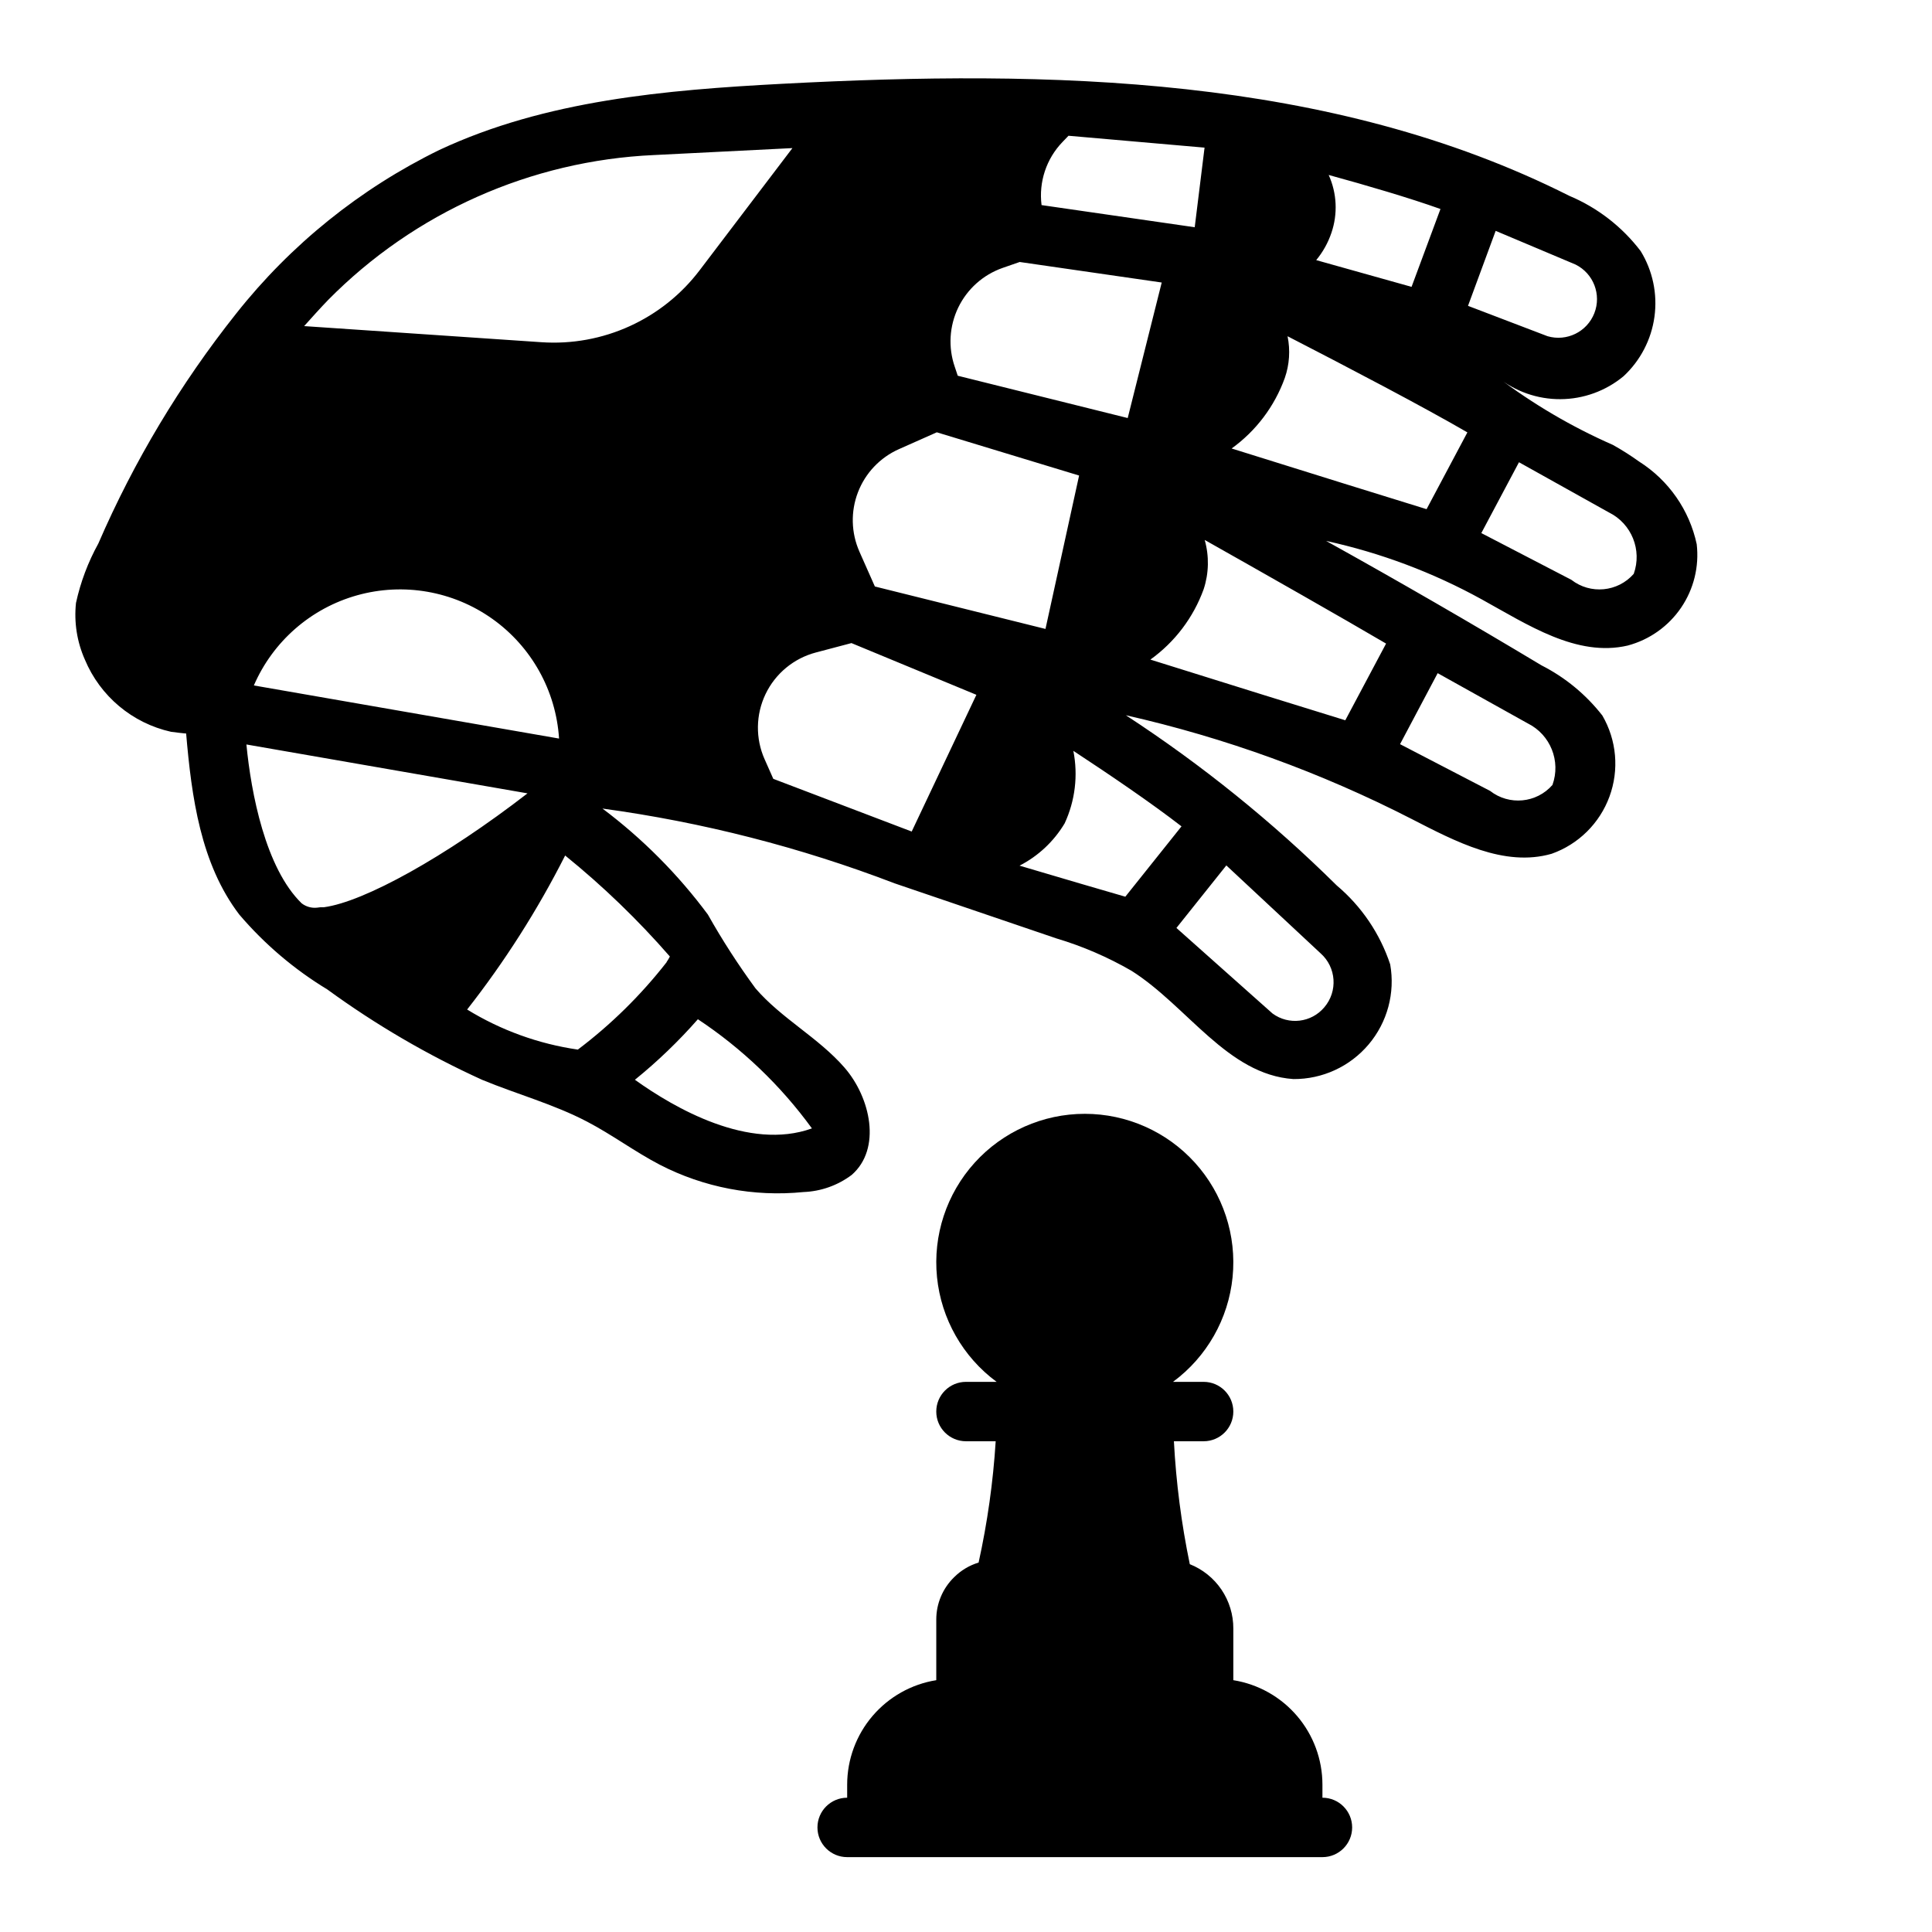
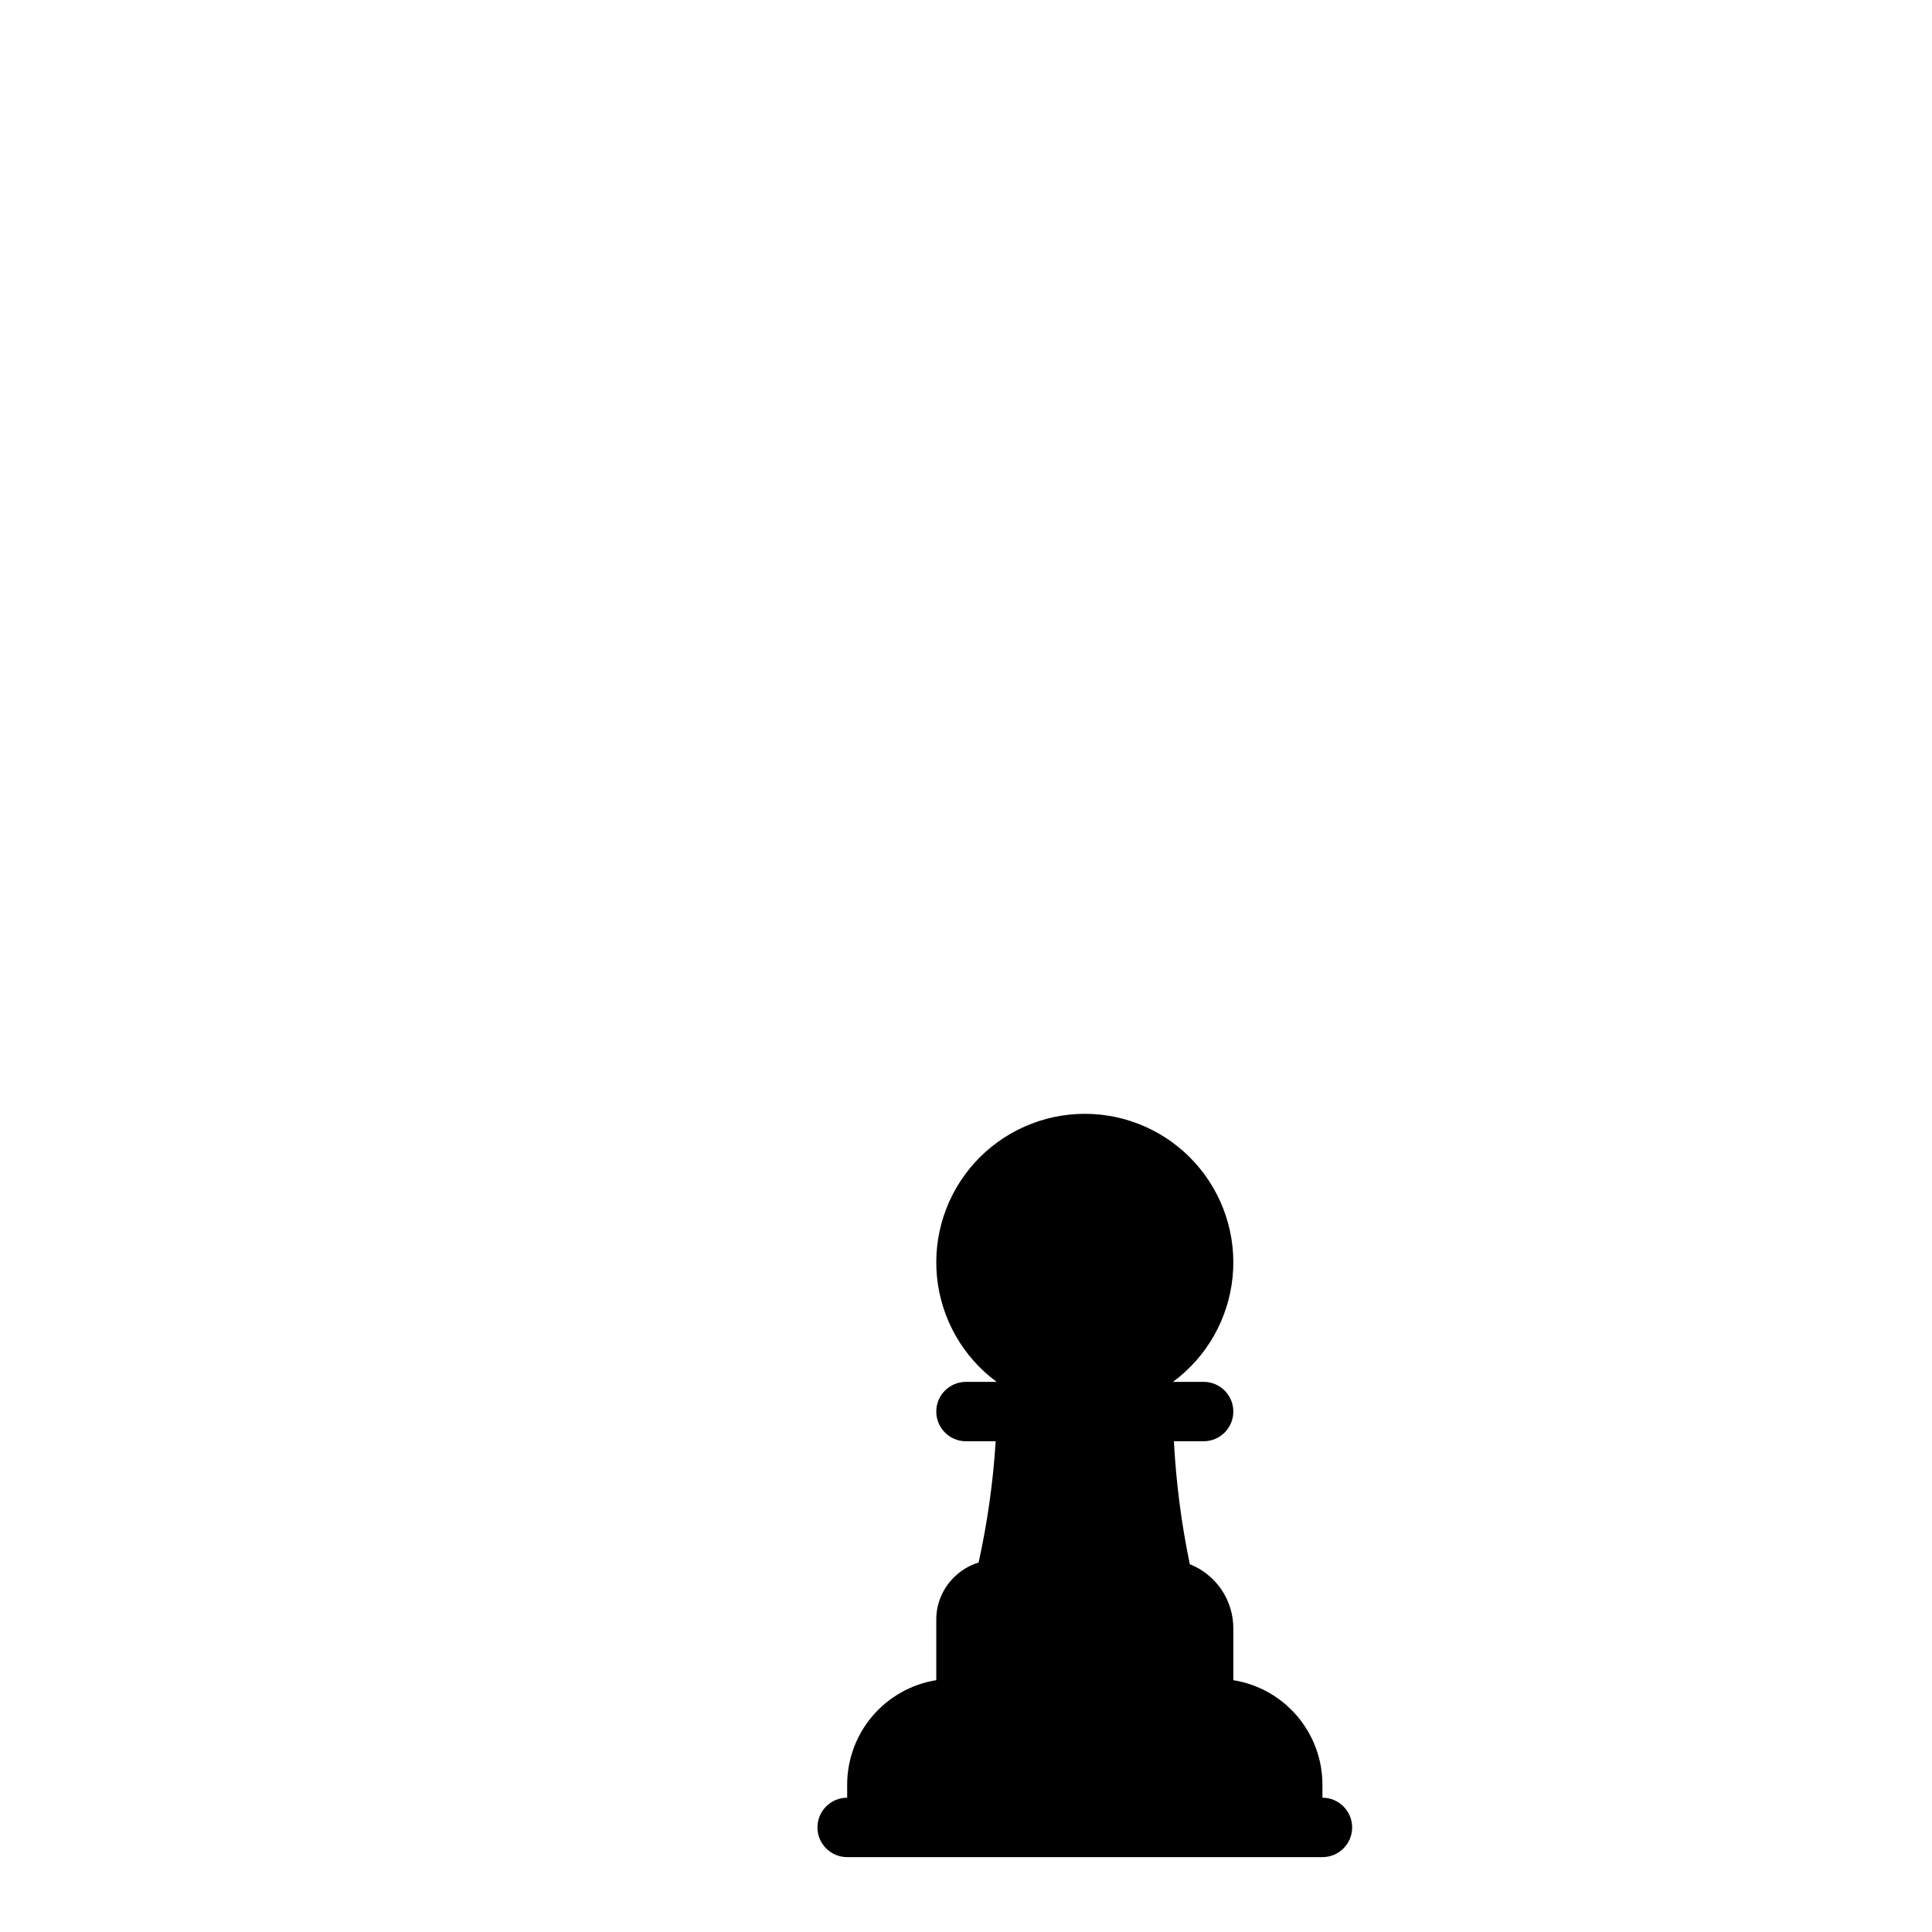
<svg xmlns="http://www.w3.org/2000/svg" fill="#000000" width="800px" height="800px" version="1.1" viewBox="144 144 512 512">
  <g>
-     <path d="m578.41 266.34c-2.242-1.613-4.578-3.098-6.992-4.441-10.887-4.781-21.176-10.824-30.652-18.012 4.742 3.848 10.668 5.93 16.77 5.898 6.106-0.031 12.008-2.176 16.711-6.07 4.477-4.152 7.375-9.727 8.203-15.777s-0.465-12.199-3.66-17.402c-4.91-6.449-11.426-11.492-18.895-14.633-63.434-31.961-137.56-33.441-208.48-29.703-31.031 1.645-62.812 4.359-90.961 17.531h-0.004c-20.984 10.25-39.398 25.078-53.883 43.398-14.785 18.617-27.062 39.098-36.508 60.914-2.727 4.934-4.723 10.238-5.922 15.742-0.547 5.133 0.266 10.32 2.363 15.035 4.059 9.699 12.566 16.824 22.828 19.113 0.34 0.062 4.008 0.496 4 0.449 1.441 16.848 3.832 34.543 14.082 47.98 6.668 7.824 14.547 14.527 23.34 19.855 12.832 9.355 26.582 17.383 41.035 23.953 9.234 3.816 18.973 6.453 27.82 11.09 6.59 3.441 12.594 7.934 19.176 11.367v0.004c11.742 6.07 24.996 8.598 38.148 7.273 4.621-0.176 9.082-1.758 12.777-4.535 7.965-6.934 5.023-20.469-1.898-28.434-6.918-7.965-16.742-13.027-23.617-21.035h0.004c-4.586-6.254-8.793-12.773-12.598-19.531-7.91-10.66-17.32-20.121-27.938-28.094 26.492 3.609 52.48 10.262 77.445 19.828l42.777 14.562c6.977 2.078 13.684 4.969 19.988 8.613 14.793 9.359 25.426 27.496 42.887 28.688 7.684 0.055 14.996-3.312 19.953-9.184 4.961-5.871 7.051-13.645 5.707-21.211-2.699-8.148-7.606-15.387-14.168-20.918-17.062-16.879-35.789-31.992-55.891-45.105 26.262 5.941 51.676 15.164 75.641 27.441 11.676 5.984 24.602 12.895 37.203 9.273 7.113-2.519 12.73-8.078 15.328-15.164 2.602-7.086 1.906-14.957-1.891-21.48-4.336-5.555-9.84-10.094-16.121-13.289-18.84-11.309-37.871-22.305-57.098-32.984v0.004c14.418 3.144 28.301 8.355 41.227 15.477 12.172 6.707 25.191 15.406 38.738 12.25v-0.004c5.762-1.539 10.773-5.102 14.129-10.031 3.352-4.934 4.82-10.902 4.133-16.828-1.938-9.039-7.43-16.922-15.238-21.875zm-82.293-75.973c10.117 2.777 21.254 6.039 29.621 9.02l-7.66 20.633c-5.824-1.621-15.152-4.242-25.27-7.086v0.004c1.781-2.152 3.148-4.609 4.039-7.254 1.711-5.012 1.449-10.488-0.73-15.316zm-70.527-8.754 1.574-1.637 36.055 3.148-2.606 21.098-40.59-5.871v-0.004c-0.773-6.133 1.273-12.289 5.566-16.734zm-11.359 31.816 37.637 5.441-9.012 35.914-45.043-11.211-0.789-2.363c-1.781-5.156-1.445-10.805 0.926-15.715 2.375-4.91 6.594-8.68 11.738-10.488zm15.742 56.594-8.91 40.652-45.211-11.25-4.086-9.211h0.004c-2.219-4.992-2.363-10.664-0.398-15.766 1.961-5.098 5.871-9.207 10.867-11.426l10.027-4.457zm-112.71-84.93 36.738-1.844-24.52 32.285c-9.879 13.078-25.699 20.281-42.051 19.152l-62.828-4.266c1.785-2 4.449-4.961 6.336-6.902v-0.004c22.914-23.219 53.742-36.938 86.324-38.422zm-89.25 199.45c-1.457 0.152-2.918-0.262-4.078-1.16-9.582-9.336-13.383-29.164-14.633-42.09l74.492 12.957c-21.742 16.809-43.297 28.758-53.961 30.18h-0.004c-0.609-0.031-1.219 0.004-1.816 0.113zm-16.738-58.891c5.059-11.688 15.117-20.465 27.379-23.895 12.266-3.426 25.418-1.137 35.801 6.231 10.383 7.371 16.887 19.031 17.699 31.738zm117.67 88.457c11.719 7.766 21.953 17.562 30.223 28.93-16.719 6.023-36.473-5.406-46.91-12.887 6.004-4.867 11.59-10.234 16.688-16.043zm-7.422-16.625c-0.207 0.41-0.438 0.809-0.688 1.195l-0.078 0.078c-0.055 0.078-0.055 0.164-0.102 0.242v0.004c-6.797 8.711-14.703 16.492-23.52 23.152-10.402-1.508-20.387-5.121-29.34-10.621 9.977-12.723 18.676-26.391 25.977-40.816 10.008 8.102 19.293 17.059 27.75 26.766zm64.086-33.117-36.676-13.965-2.297-5.18h-0.004c-2.453-5.519-2.363-11.836 0.246-17.285 2.609-5.445 7.481-9.473 13.32-11.016l9.445-2.496 33.109 13.707zm108.36 32.273c4.176 3.703 4.613 10.07 0.98 14.312-3.43 4.078-9.438 4.789-13.727 1.629l-25.457-22.664 13.227-16.57zm-36.859-33.645-14.887 18.641c-5.684-1.629-16.672-4.863-28.031-8.227 4.953-2.543 9.09-6.426 11.949-11.203 2.785-6 3.59-12.73 2.309-19.223 9.562 6.273 20.742 13.871 28.66 20.012zm67.887-40.598 23.875 13.312h0.004c6.004 2.992 8.812 10.004 6.539 16.312-4.219 4.828-11.473 5.519-16.531 1.574l-23.859-12.383zm-13.656-7.871-10.824 20.355c-9.684-2.961-31.34-9.715-51.656-16.082 6.477-4.644 11.398-11.145 14.117-18.641 1.395-4.231 1.492-8.781 0.281-13.066 16.445 9.281 36.305 20.555 48.082 27.473zm10.715-35.59c-9.676-2.969-31.348-9.723-51.664-16.082 6.473-4.664 11.387-11.176 14.09-18.68 1.238-3.555 1.492-7.379 0.734-11.066 16.238 8.359 35.938 18.672 47.656 25.48zm18.309-73.754 21.191 8.934v0.004c4.742 2.367 6.891 7.957 4.957 12.891-1.934 4.93-7.309 7.574-12.395 6.09l-21.082-8.047zm36.59 90.898c-4.223 4.82-11.473 5.512-16.531 1.578l-23.859-12.383 9.98-18.773 23.867 13.32v-0.004c5.988 2.981 8.797 9.969 6.543 16.262z" />
    <path d="m396.85 561.98c-3.023 2.945-4.727 6.984-4.727 11.203v16.082c-6.578 1.055-12.566 4.418-16.895 9.488-4.328 5.066-6.707 11.512-6.719 18.176v3.484c-4.348 0-7.875 3.527-7.875 7.875 0 4.348 3.527 7.871 7.875 7.871h125.95c4.348 0 7.875-3.523 7.875-7.871 0-4.348-3.527-7.875-7.875-7.875v-3.488 0.004c-0.008-6.664-2.391-13.109-6.719-18.176-4.328-5.07-10.316-8.434-16.895-9.488v-13.68c0.012-3.676-1.082-7.266-3.137-10.309-2.059-3.043-4.984-5.394-8.398-6.754-2.227-10.734-3.637-21.625-4.211-32.574h7.875c4.348 0 7.871-3.523 7.871-7.871s-3.523-7.871-7.871-7.871h-8.117c8.949-6.606 14.684-16.684 15.793-27.75 1.105-11.066-2.519-22.082-9.98-30.328s-18.062-12.953-29.184-12.953c-11.121 0-21.723 4.707-29.188 12.953-7.461 8.246-11.086 19.262-9.98 30.328 1.109 11.066 6.848 21.145 15.793 27.75h-8.113c-4.348 0-7.875 3.523-7.875 7.871s3.527 7.871 7.875 7.871h7.871c-0.68 10.816-2.195 21.562-4.527 32.145-2.449 0.742-4.68 2.078-6.492 3.887z" />
  </g>
</svg>